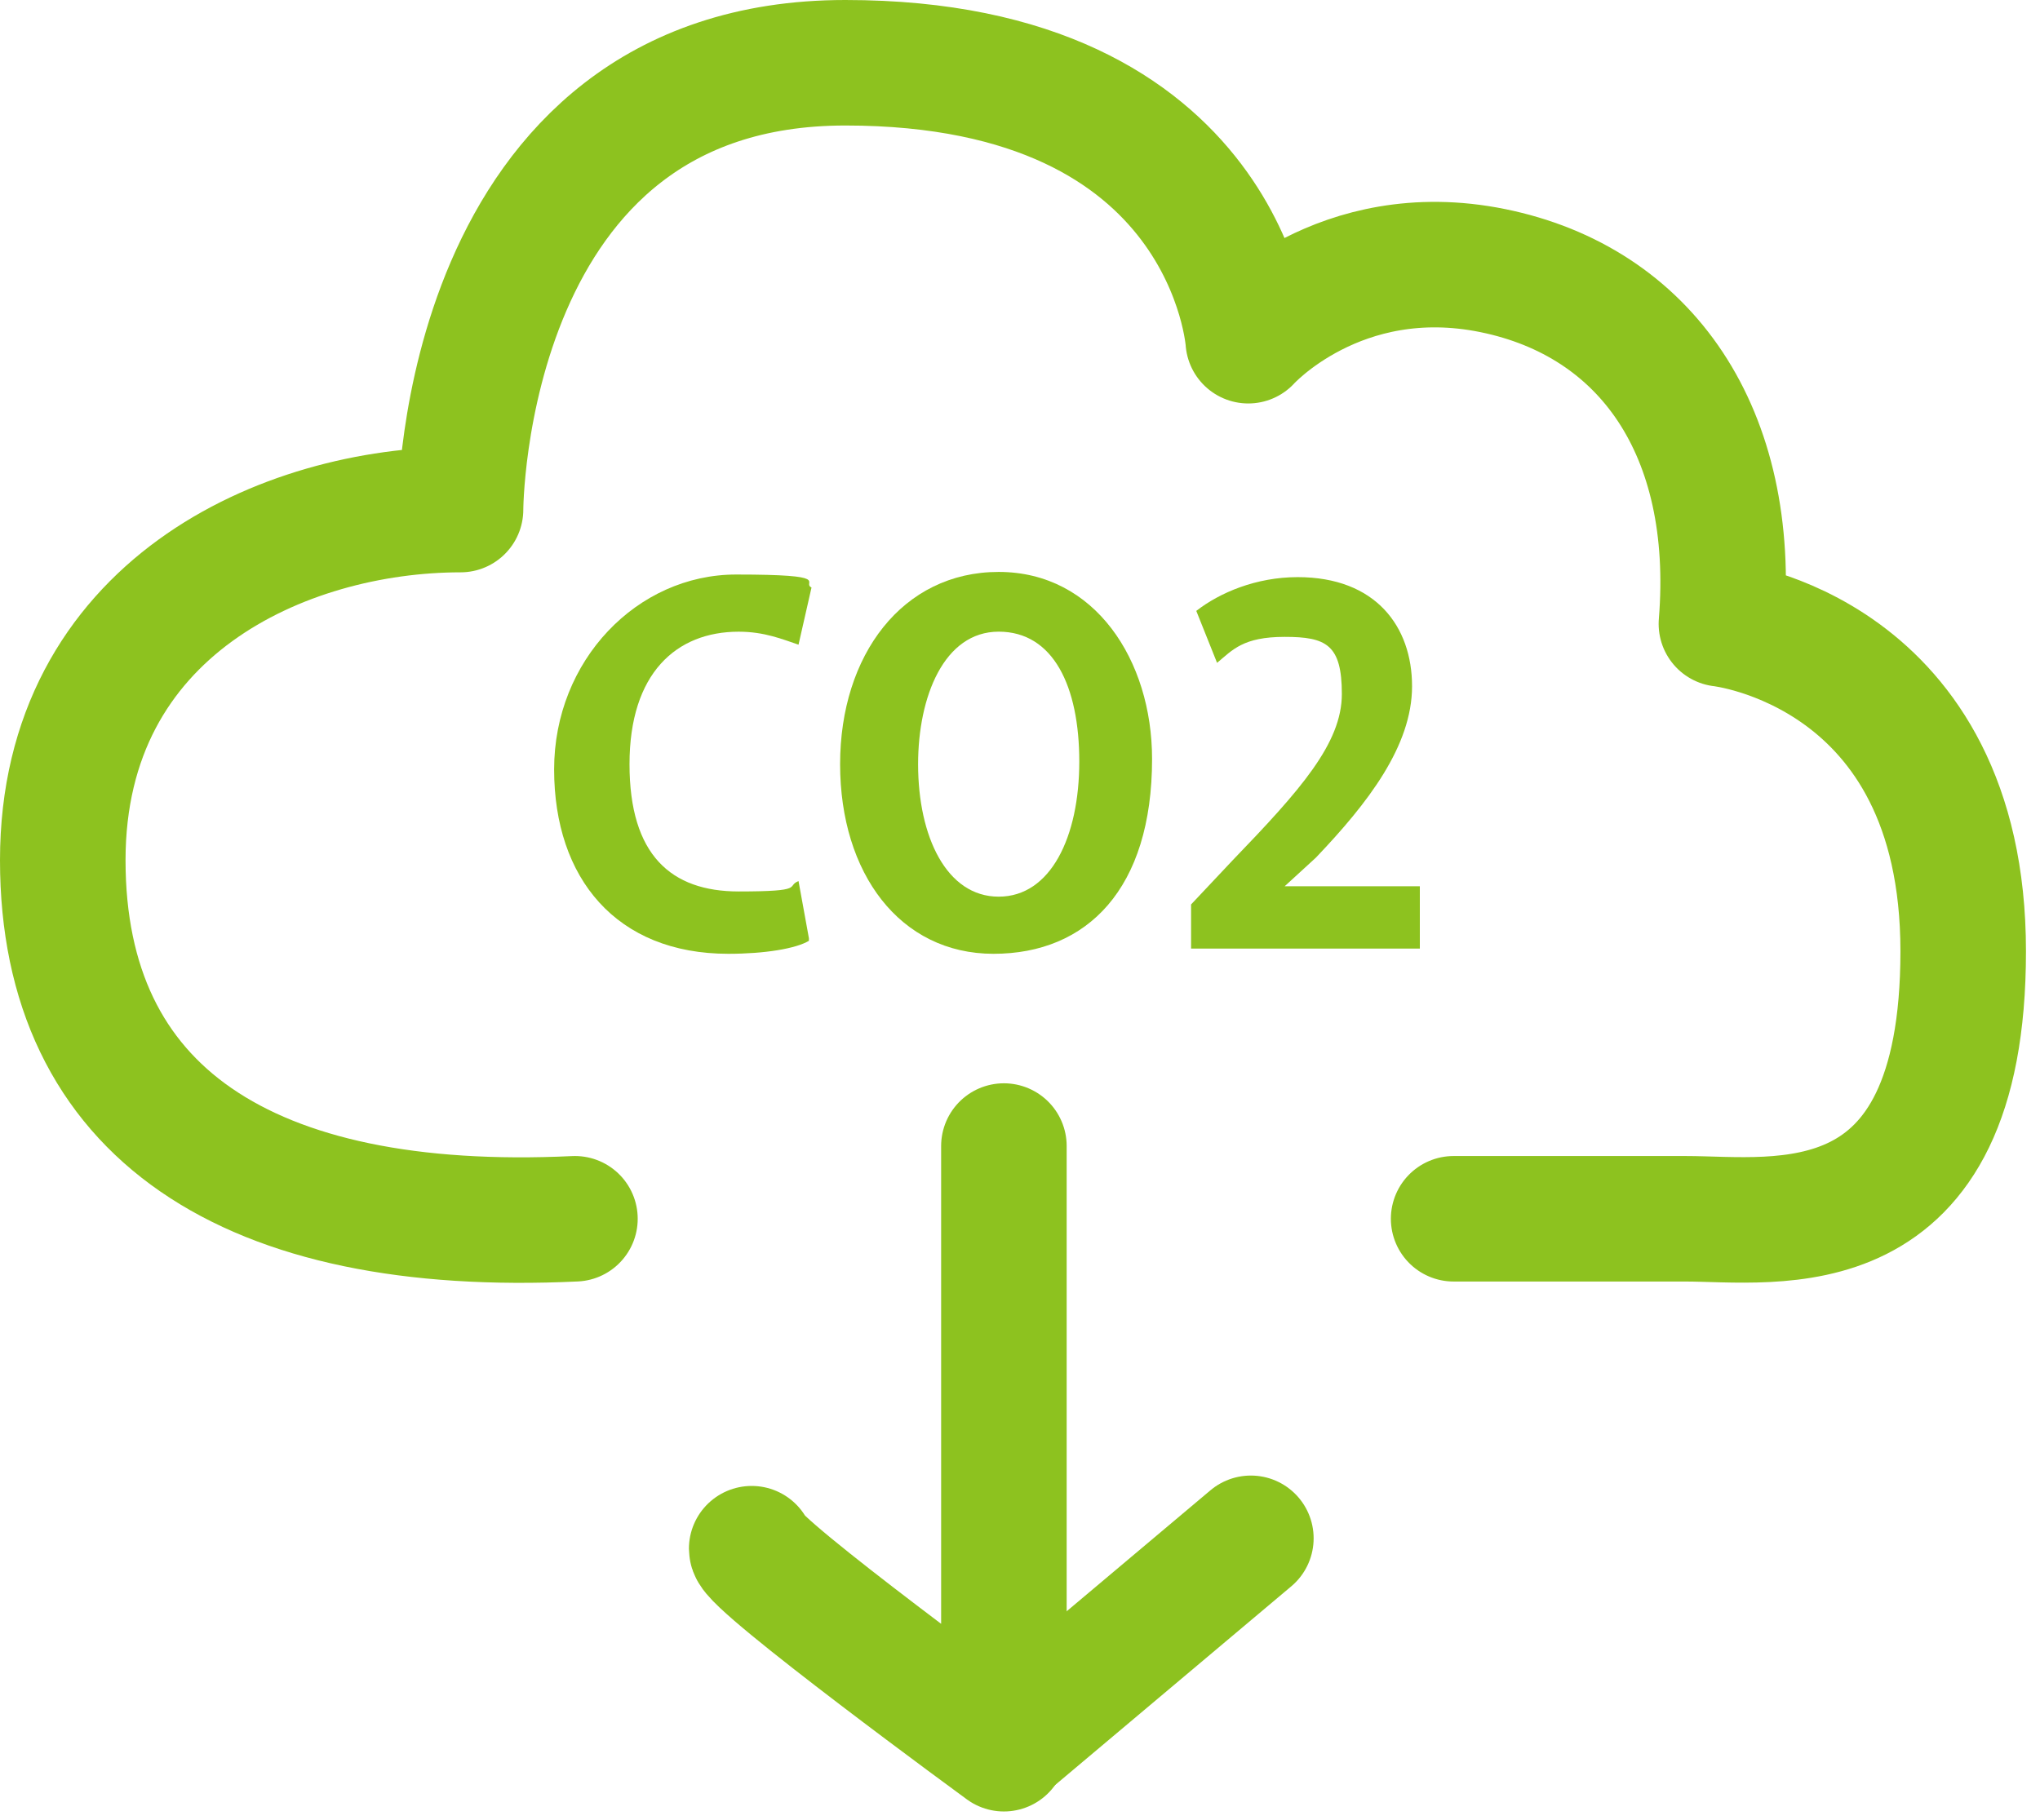
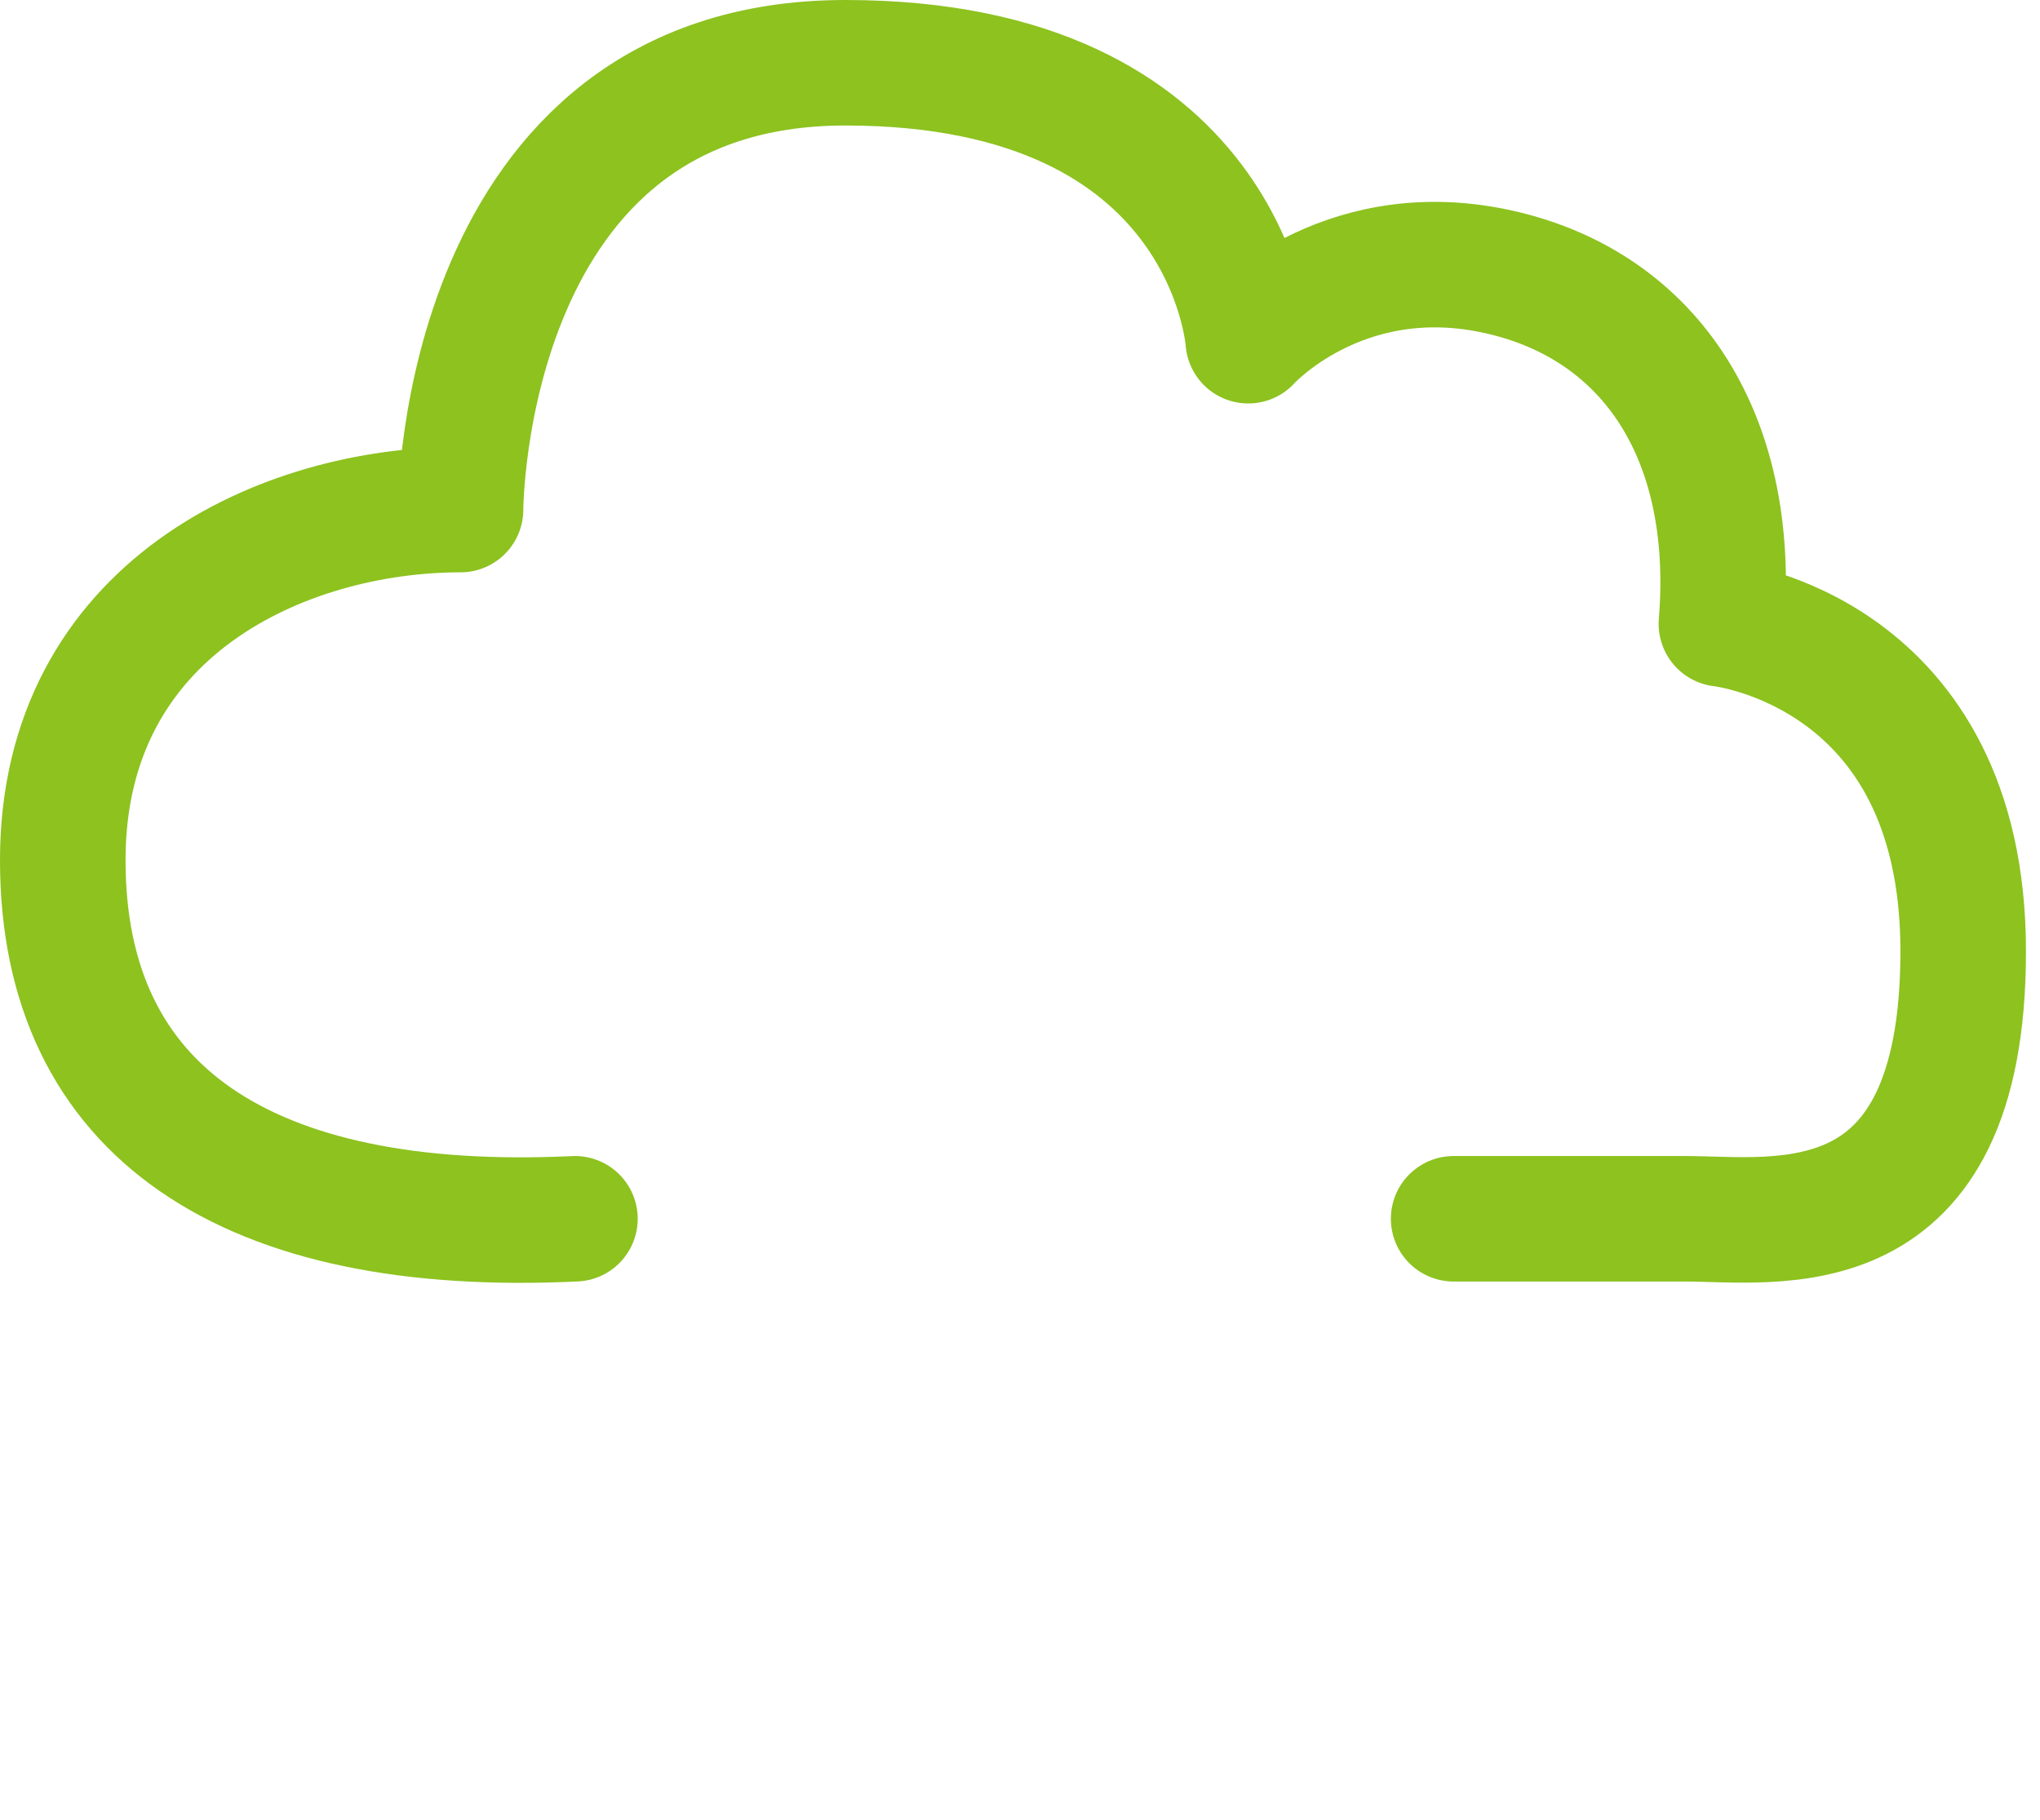
<svg xmlns="http://www.w3.org/2000/svg" width="65" height="58" viewBox="0 0 65 58" fill="none">
  <path d="M18.319 38.844C7.881 39.341 2 35.45 2 27.418C2 19.387 9.041 16.241 14.674 16.241C14.674 16.241 14.674 2 26.934 2C39.193 2 39.773 10.859 39.773 10.859C39.773 10.859 42.672 7.63 47.56 8.624C52.447 9.617 55.346 13.757 54.849 19.884C54.849 19.884 62.553 20.712 62.553 30.316C62.553 39.92 56.589 38.844 53.69 38.844H46.317" stroke="#8DC21F" stroke-width="4" stroke-linecap="round" stroke-linejoin="round" />
-   <path d="M31.987 36.526V55.734C31.987 55.734 23.951 49.856 23.951 49.359" stroke="#8DC21F" stroke-width="4" stroke-linecap="round" stroke-linejoin="round" />
-   <path d="M31.987 55.651L39.856 49.028" stroke="#8DC21F" stroke-width="4" stroke-linecap="round" stroke-linejoin="round" />
-   <path d="M25.774 29.985C25.36 30.234 24.366 30.399 23.206 30.399C19.644 30.399 17.656 27.998 17.656 24.521C17.656 21.043 20.307 18.311 23.454 18.311C26.602 18.311 25.525 18.559 25.857 18.725L25.443 20.547C24.946 20.381 24.366 20.133 23.537 20.133C21.549 20.133 20.058 21.457 20.058 24.355C20.058 27.253 21.384 28.412 23.537 28.412C25.691 28.412 25.028 28.247 25.443 28.081L25.774 29.902V29.985Z" fill="#8DC21F" />
-   <path d="M36.708 24.189C36.708 28.329 34.637 30.399 31.655 30.399C28.673 30.399 26.768 27.832 26.768 24.355C26.768 20.878 28.756 18.228 31.821 18.228C34.886 18.228 36.708 21.043 36.708 24.189ZM29.253 24.355C29.253 26.673 30.164 28.578 31.821 28.578C33.478 28.578 34.389 26.673 34.389 24.272C34.389 21.871 33.56 20.132 31.821 20.132C30.081 20.132 29.253 22.202 29.253 24.355Z" fill="#8DC21F" />
-   <path d="M45.24 30.233H37.951V28.826L39.276 27.418C41.43 25.183 42.755 23.692 42.755 22.119C42.755 20.546 42.258 20.298 40.933 20.298C39.608 20.298 39.276 20.712 38.779 21.126L38.117 19.47C38.862 18.89 40.022 18.394 41.347 18.394C43.832 18.394 44.992 19.967 44.992 21.871C44.992 23.775 43.584 25.597 41.927 27.335L40.933 28.246H45.24V30.151V30.233Z" fill="#8DC21F" />
</svg>